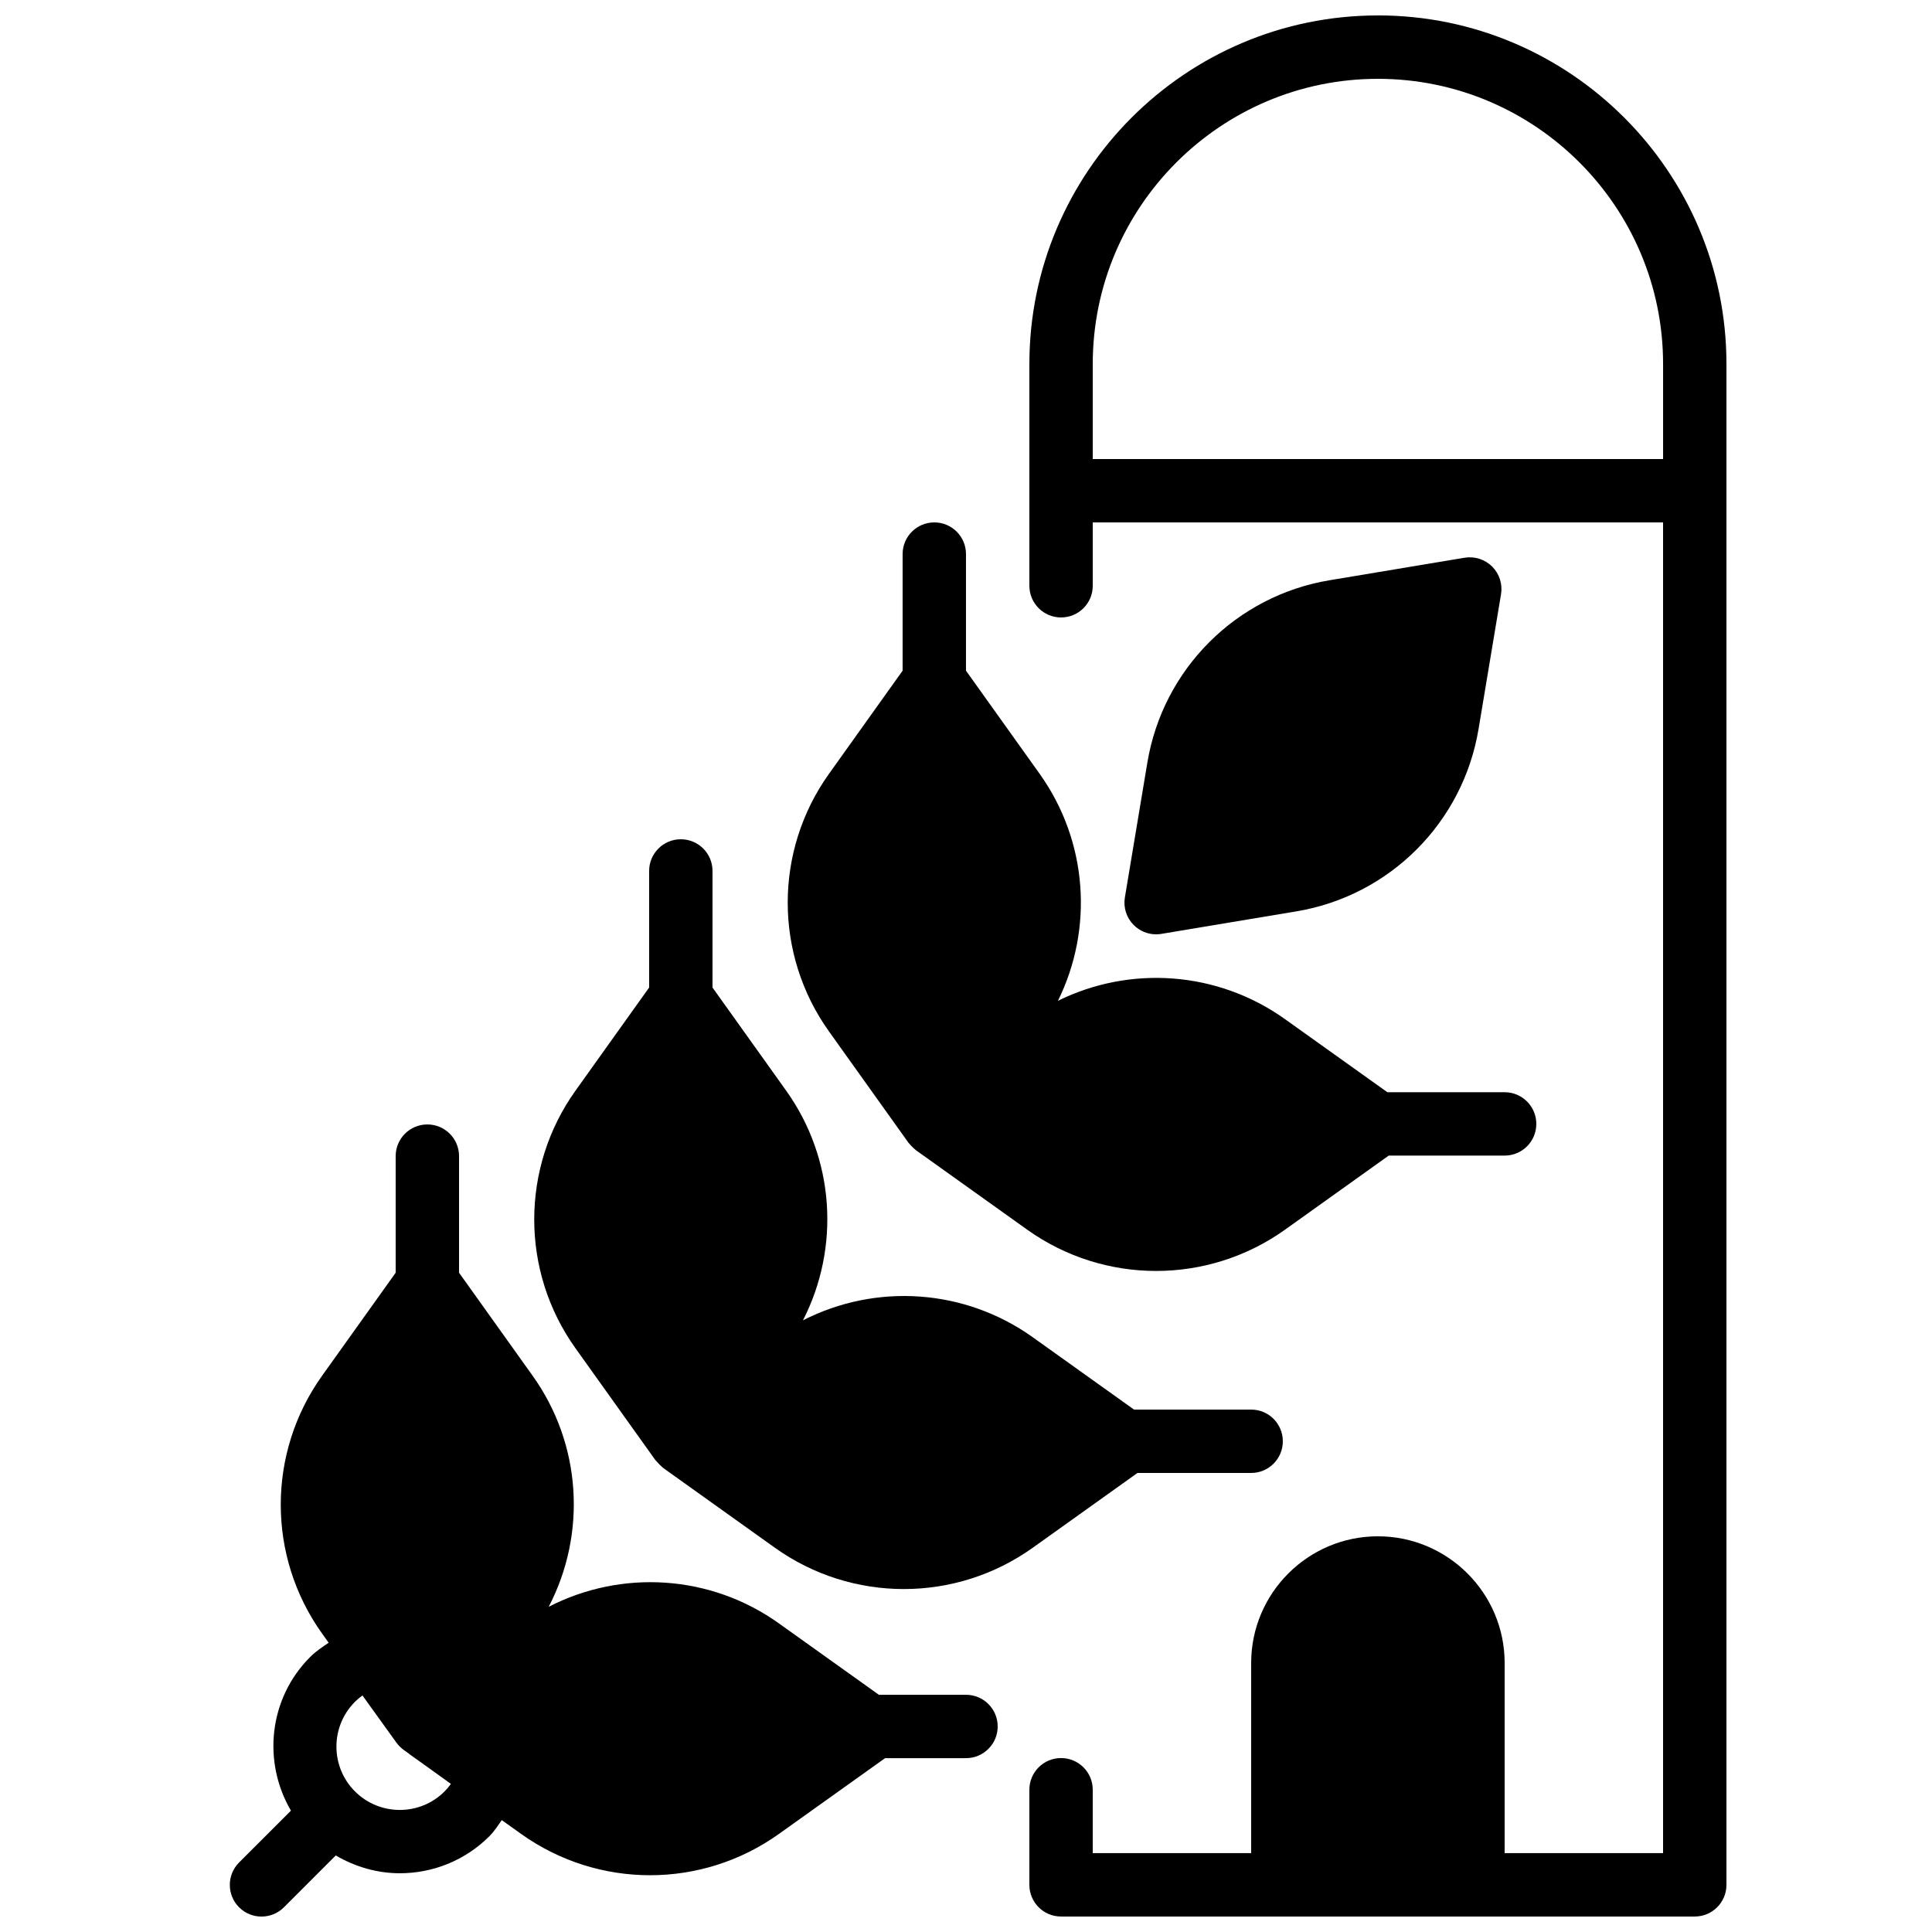
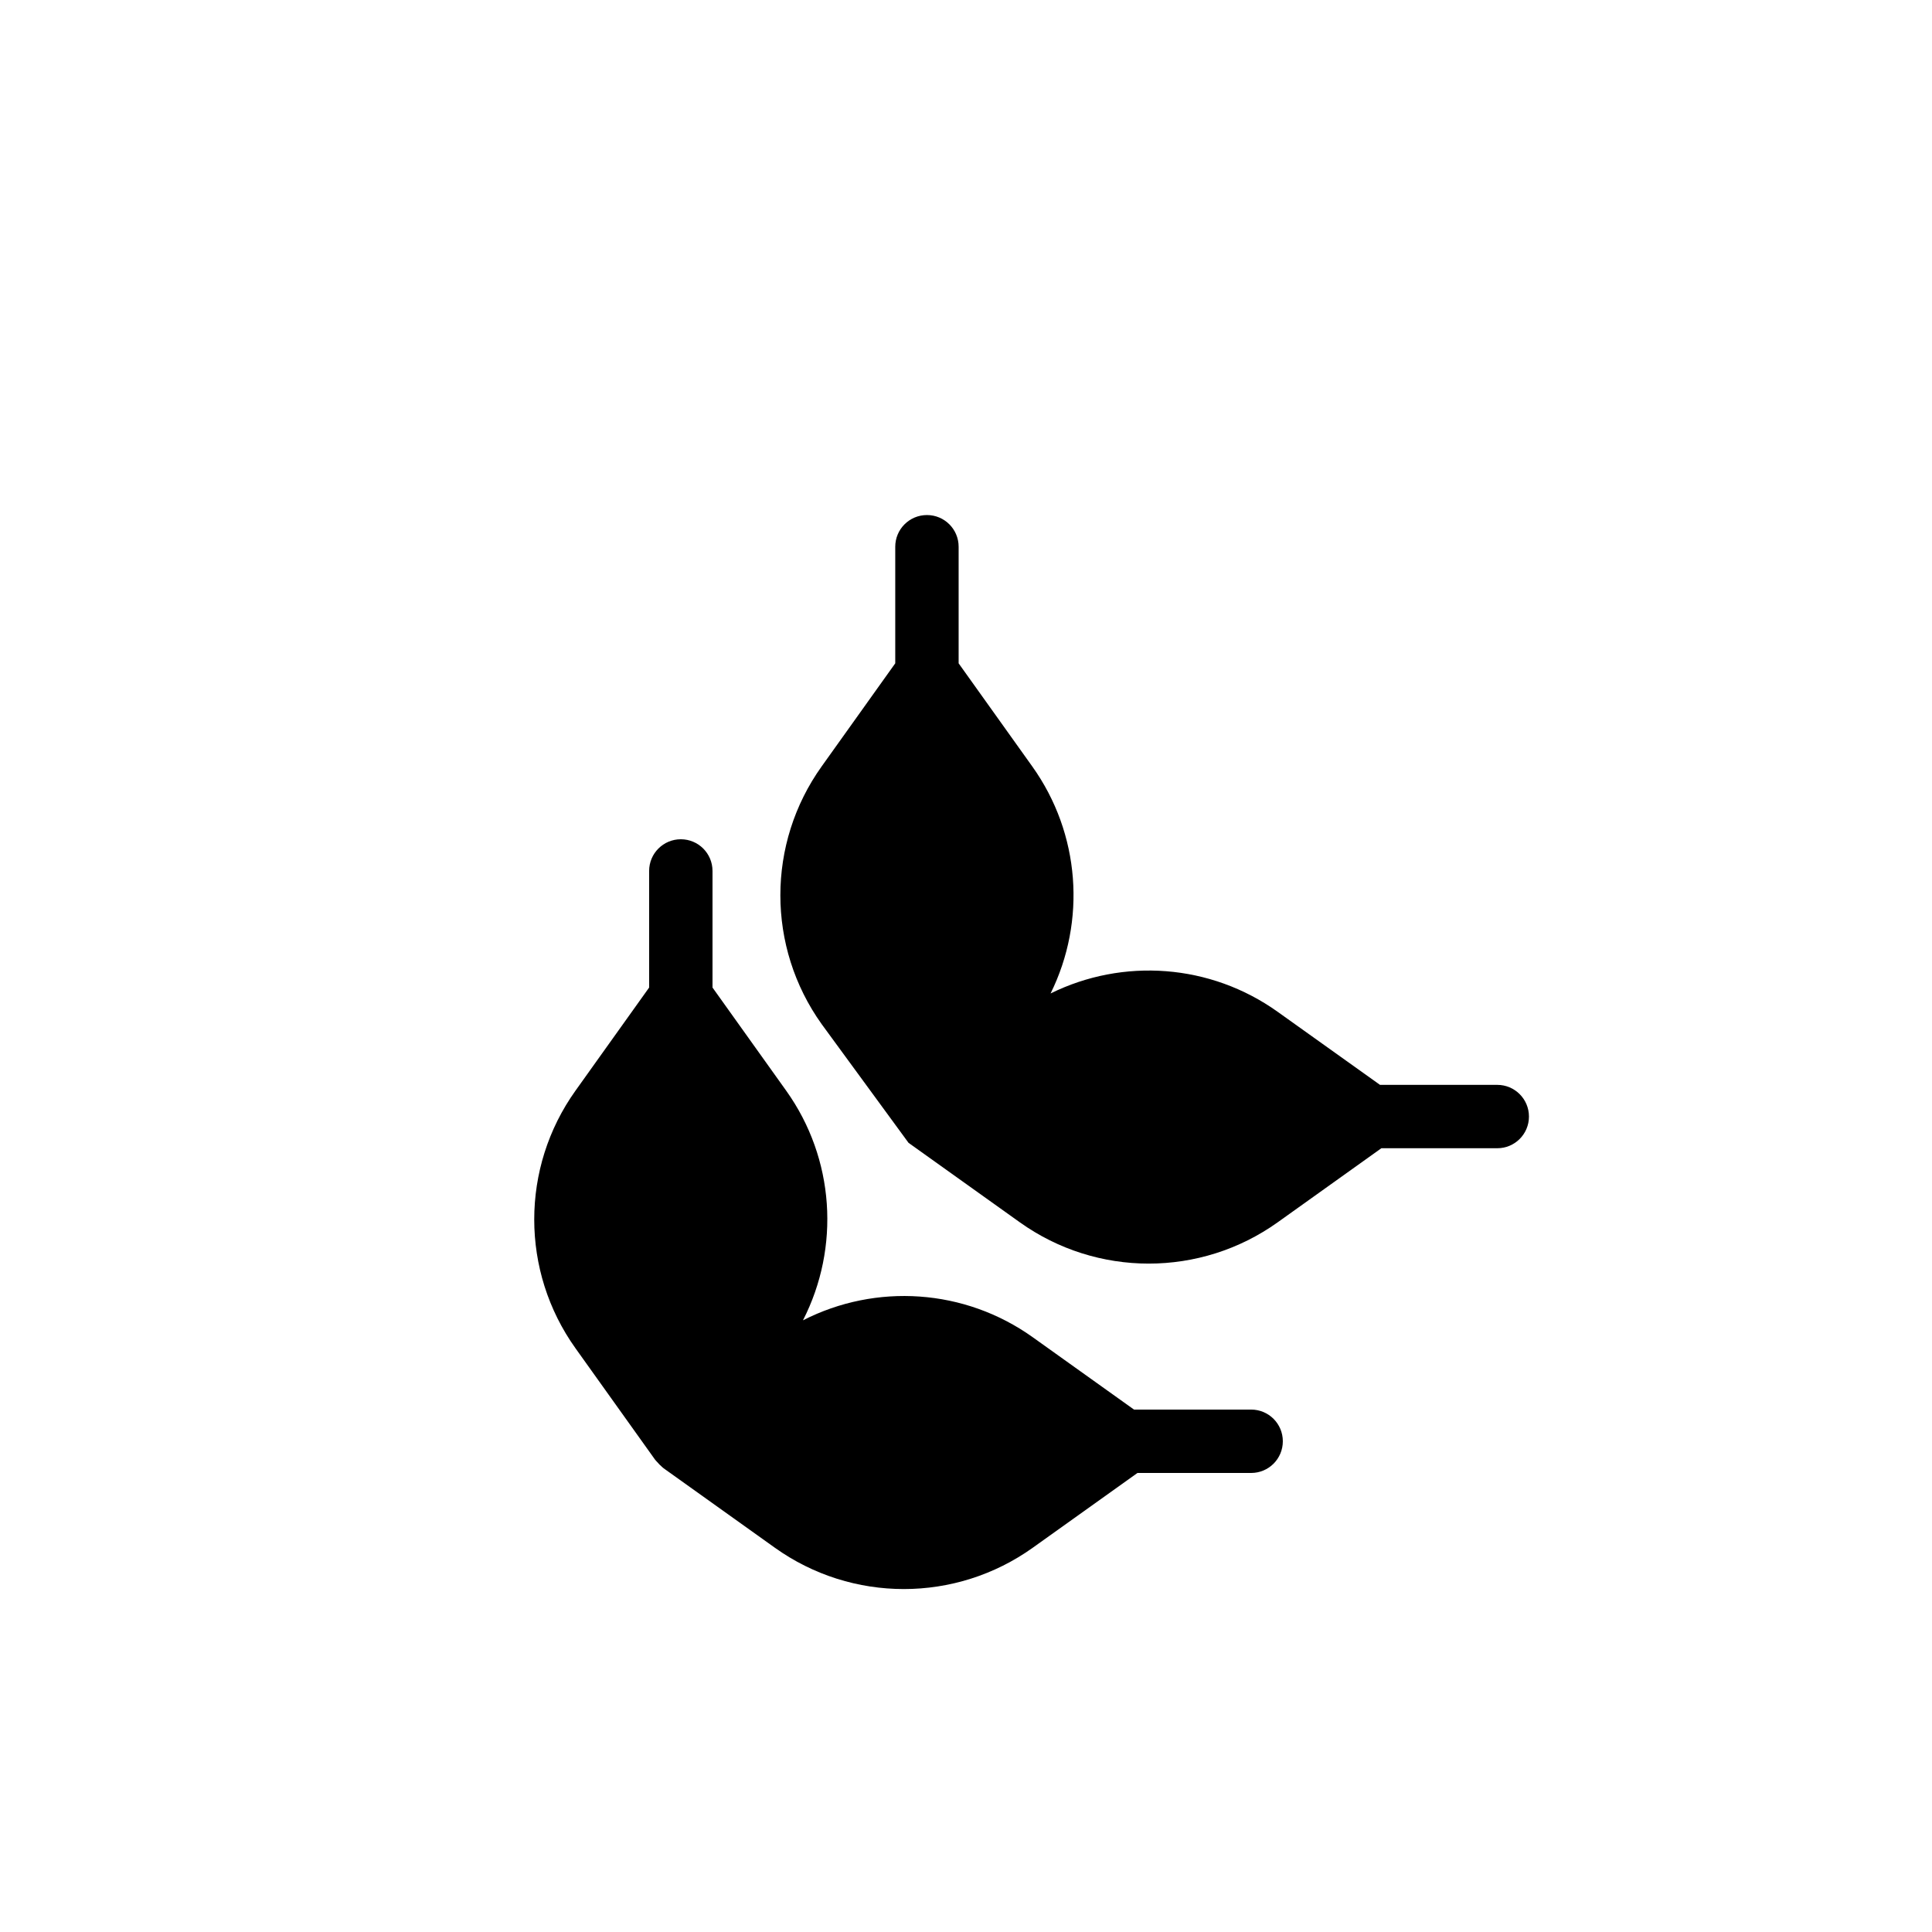
<svg xmlns="http://www.w3.org/2000/svg" width="800px" height="800px" version="1.1" viewBox="144 144 512 512">
  <defs>
    <clipPath id="b">
-       <path d="m416 148.09h186v503.81h-186z" />
-     </clipPath>
+       </clipPath>
    <clipPath id="a">
-       <path d="m204 441h205v210.9h-205z" />
-     </clipPath>
+       </clipPath>
  </defs>
  <g clip-path="url(#b)">
-     <path d="m433.59 265.65v-25.191c0-41.676 33.898-75.57 75.57-75.57 41.676 0 75.574 33.895 75.574 75.57v25.191zm75.57-117.56c-50.926 0-92.363 41.441-92.363 92.367v58.777c0 4.644 3.754 8.398 8.395 8.398 4.644 0 8.398-3.754 8.398-8.398v-16.793h151.14v352.66h-41.984v-50.379c0-18.523-15.066-33.586-33.59-33.586s-33.586 15.062-33.586 33.586v50.379h-41.984v-16.801c0-4.644-3.754-8.395-8.398-8.395-4.641 0-8.395 3.75-8.395 8.395v25.199c0 4.644 3.754 8.398 8.395 8.398h167.94c4.644 0 8.398-3.754 8.398-8.398v-403.05c0-50.926-41.438-92.367-92.367-92.367z" fill-rule="evenodd" />
-   </g>
+     </g>
  <path d="m317.6 530.83c0.176 0.242 0.402 0.438 0.594 0.656 0.176 0.219 0.371 0.418 0.57 0.629 0.109 0.094 0.211 0.199 0.328 0.293 0.254 0.234 0.48 0.496 0.773 0.699l29.473 21.051c10.219 7.305 22.203 10.957 34.184 10.957 11.973 0 23.957-3.652 34.184-10.957l27.734-19.809h30.129c4.644 0 8.395-3.754 8.395-8.398s-3.75-8.398-8.395-8.398h-31.043l-26.82-19.16c-18.062-12.906-41.582-14.375-60.91-4.492 9.891-19.328 8.43-42.84-4.469-60.887l-19.504-27.305v-30.898c0-4.644-3.754-8.398-8.398-8.398-4.633 0-8.395 3.754-8.395 8.398v30.898l-19.5 27.305c-14.602 20.43-14.602 47.891 0 68.316z" fill-rule="evenodd" />
-   <path d="m384.77 446.86c0.078 0.102 0.176 0.176 0.254 0.277 0.211 0.262 0.438 0.504 0.68 0.746 0.234 0.238 0.477 0.473 0.746 0.68 0.094 0.078 0.168 0.18 0.27 0.246l29.473 21.051c10.227 7.305 22.211 10.957 34.184 10.957 11.984 0 23.965-3.652 34.191-10.957l27.457-19.617h30.719c4.641 0 8.395-3.75 8.395-8.395 0-4.637-3.754-8.398-8.395-8.398h-31.078l-27.098-19.344c-17.836-12.75-41.008-14.359-60.203-4.879 9.488-19.188 7.875-42.355-4.863-60.18l-19.504-27.309v-30.898c0-4.644-3.754-8.398-8.398-8.398-4.637 0-8.398 3.754-8.398 8.398v30.898l-19.496 27.309c-14.602 20.43-14.602 47.887 0 68.316z" fill-rule="evenodd" />
-   <path d="m451.76 391.49 35.754-5.961c24.777-4.121 44.191-23.543 48.316-48.316l5.961-35.754c0.438-2.668-0.43-5.391-2.352-7.312s-4.644-2.777-7.312-2.344l-35.754 5.965c-24.773 4.121-44.184 23.535-48.309 48.312l-5.961 35.754c-0.445 2.672 0.418 5.391 2.344 7.312 1.586 1.59 3.727 2.461 5.934 2.461 0.465 0 0.918-0.039 1.379-0.117" fill-rule="evenodd" />
+   <path d="m384.77 446.86l29.473 21.051c10.227 7.305 22.211 10.957 34.184 10.957 11.984 0 23.965-3.652 34.191-10.957l27.457-19.617h30.719c4.641 0 8.395-3.75 8.395-8.395 0-4.637-3.754-8.398-8.395-8.398h-31.078l-27.098-19.344c-17.836-12.75-41.008-14.359-60.203-4.879 9.488-19.188 7.875-42.355-4.863-60.18l-19.504-27.309v-30.898c0-4.644-3.754-8.398-8.398-8.398-4.637 0-8.398 3.754-8.398 8.398v30.898l-19.496 27.309c-14.602 20.43-14.602 47.887 0 68.316z" fill-rule="evenodd" />
  <g clip-path="url(#a)">
    <path d="m263.49 616.75c-0.504 0.715-1.059 1.379-1.672 1.992-6.547 6.559-17.211 6.539-23.746 0-6.555-6.551-6.555-17.207 0.012-23.762 0.602-0.605 1.258-1.16 1.973-1.664l9 12.504c0.539 0.738 1.184 1.383 1.922 1.922l1.473 1.059c0.059 0.043 0.098 0.102 0.156 0.141l5.09 3.637zm136.51-23.617h-23.09l-26.469-18.902c-18.078-12.941-41.656-14.375-61.027-4.418 10.094-19.395 8.715-43.066-4.266-61.23l-19.496-27.297v-30.898c0-4.644-3.754-8.398-8.398-8.398-4.644 0-8.398 3.754-8.398 8.398v30.898l-19.496 27.297c-14.609 20.441-14.609 47.891 0 68.328l1.738 2.434c-1.711 1.152-3.434 2.301-4.894 3.769-11.035 11.035-12.656 27.852-5.098 40.727l-13.746 13.734c-3.273 3.285-3.273 8.602 0 11.883 1.648 1.637 3.797 2.453 5.938 2.453 2.148 0 4.301-0.816 5.938-2.453l13.746-13.746c5.231 3.066 11.074 4.719 16.969 4.719 8.59 0 17.195-3.266 23.746-9.816 1.277-1.273 2.242-2.805 3.281-4.266l5.106 3.644c10.23 7.305 22.203 10.961 34.184 10.961 11.984 0 23.965-3.656 34.176-10.961l28.113-20.066h21.445c4.644 0 8.398-3.762 8.398-8.398 0-4.644-3.754-8.395-8.398-8.395z" fill-rule="evenodd" />
  </g>
</svg>